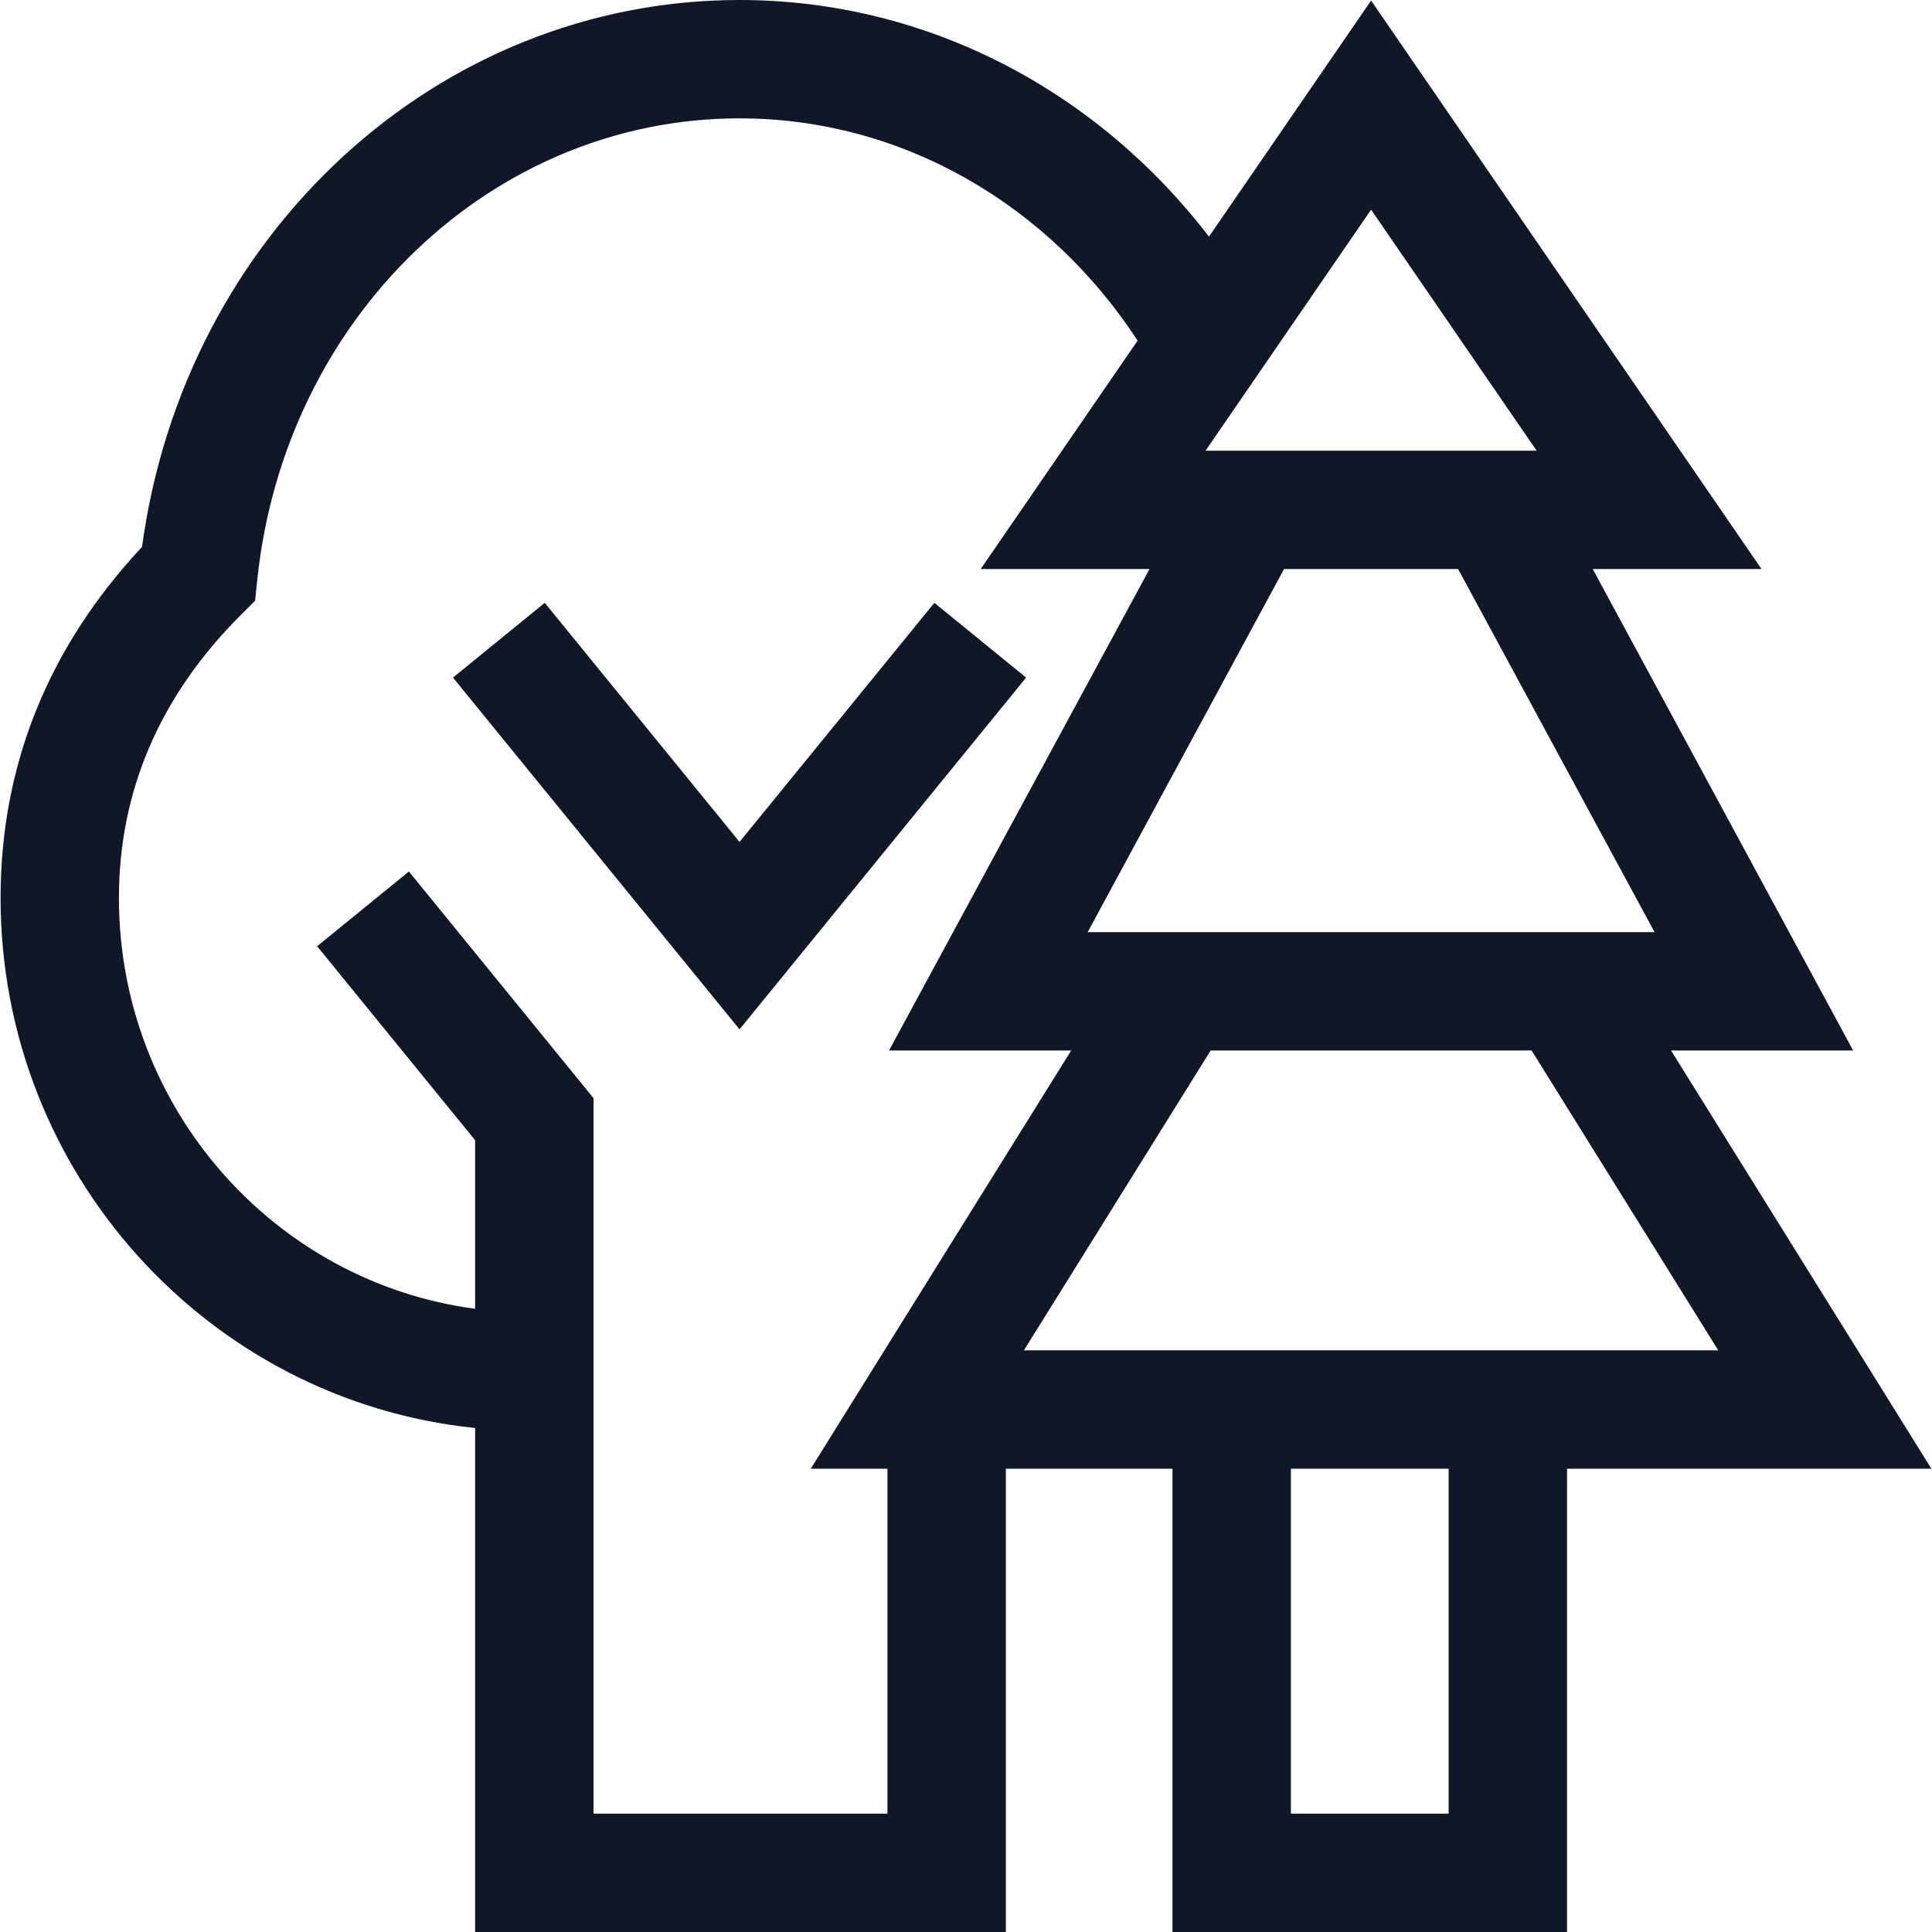
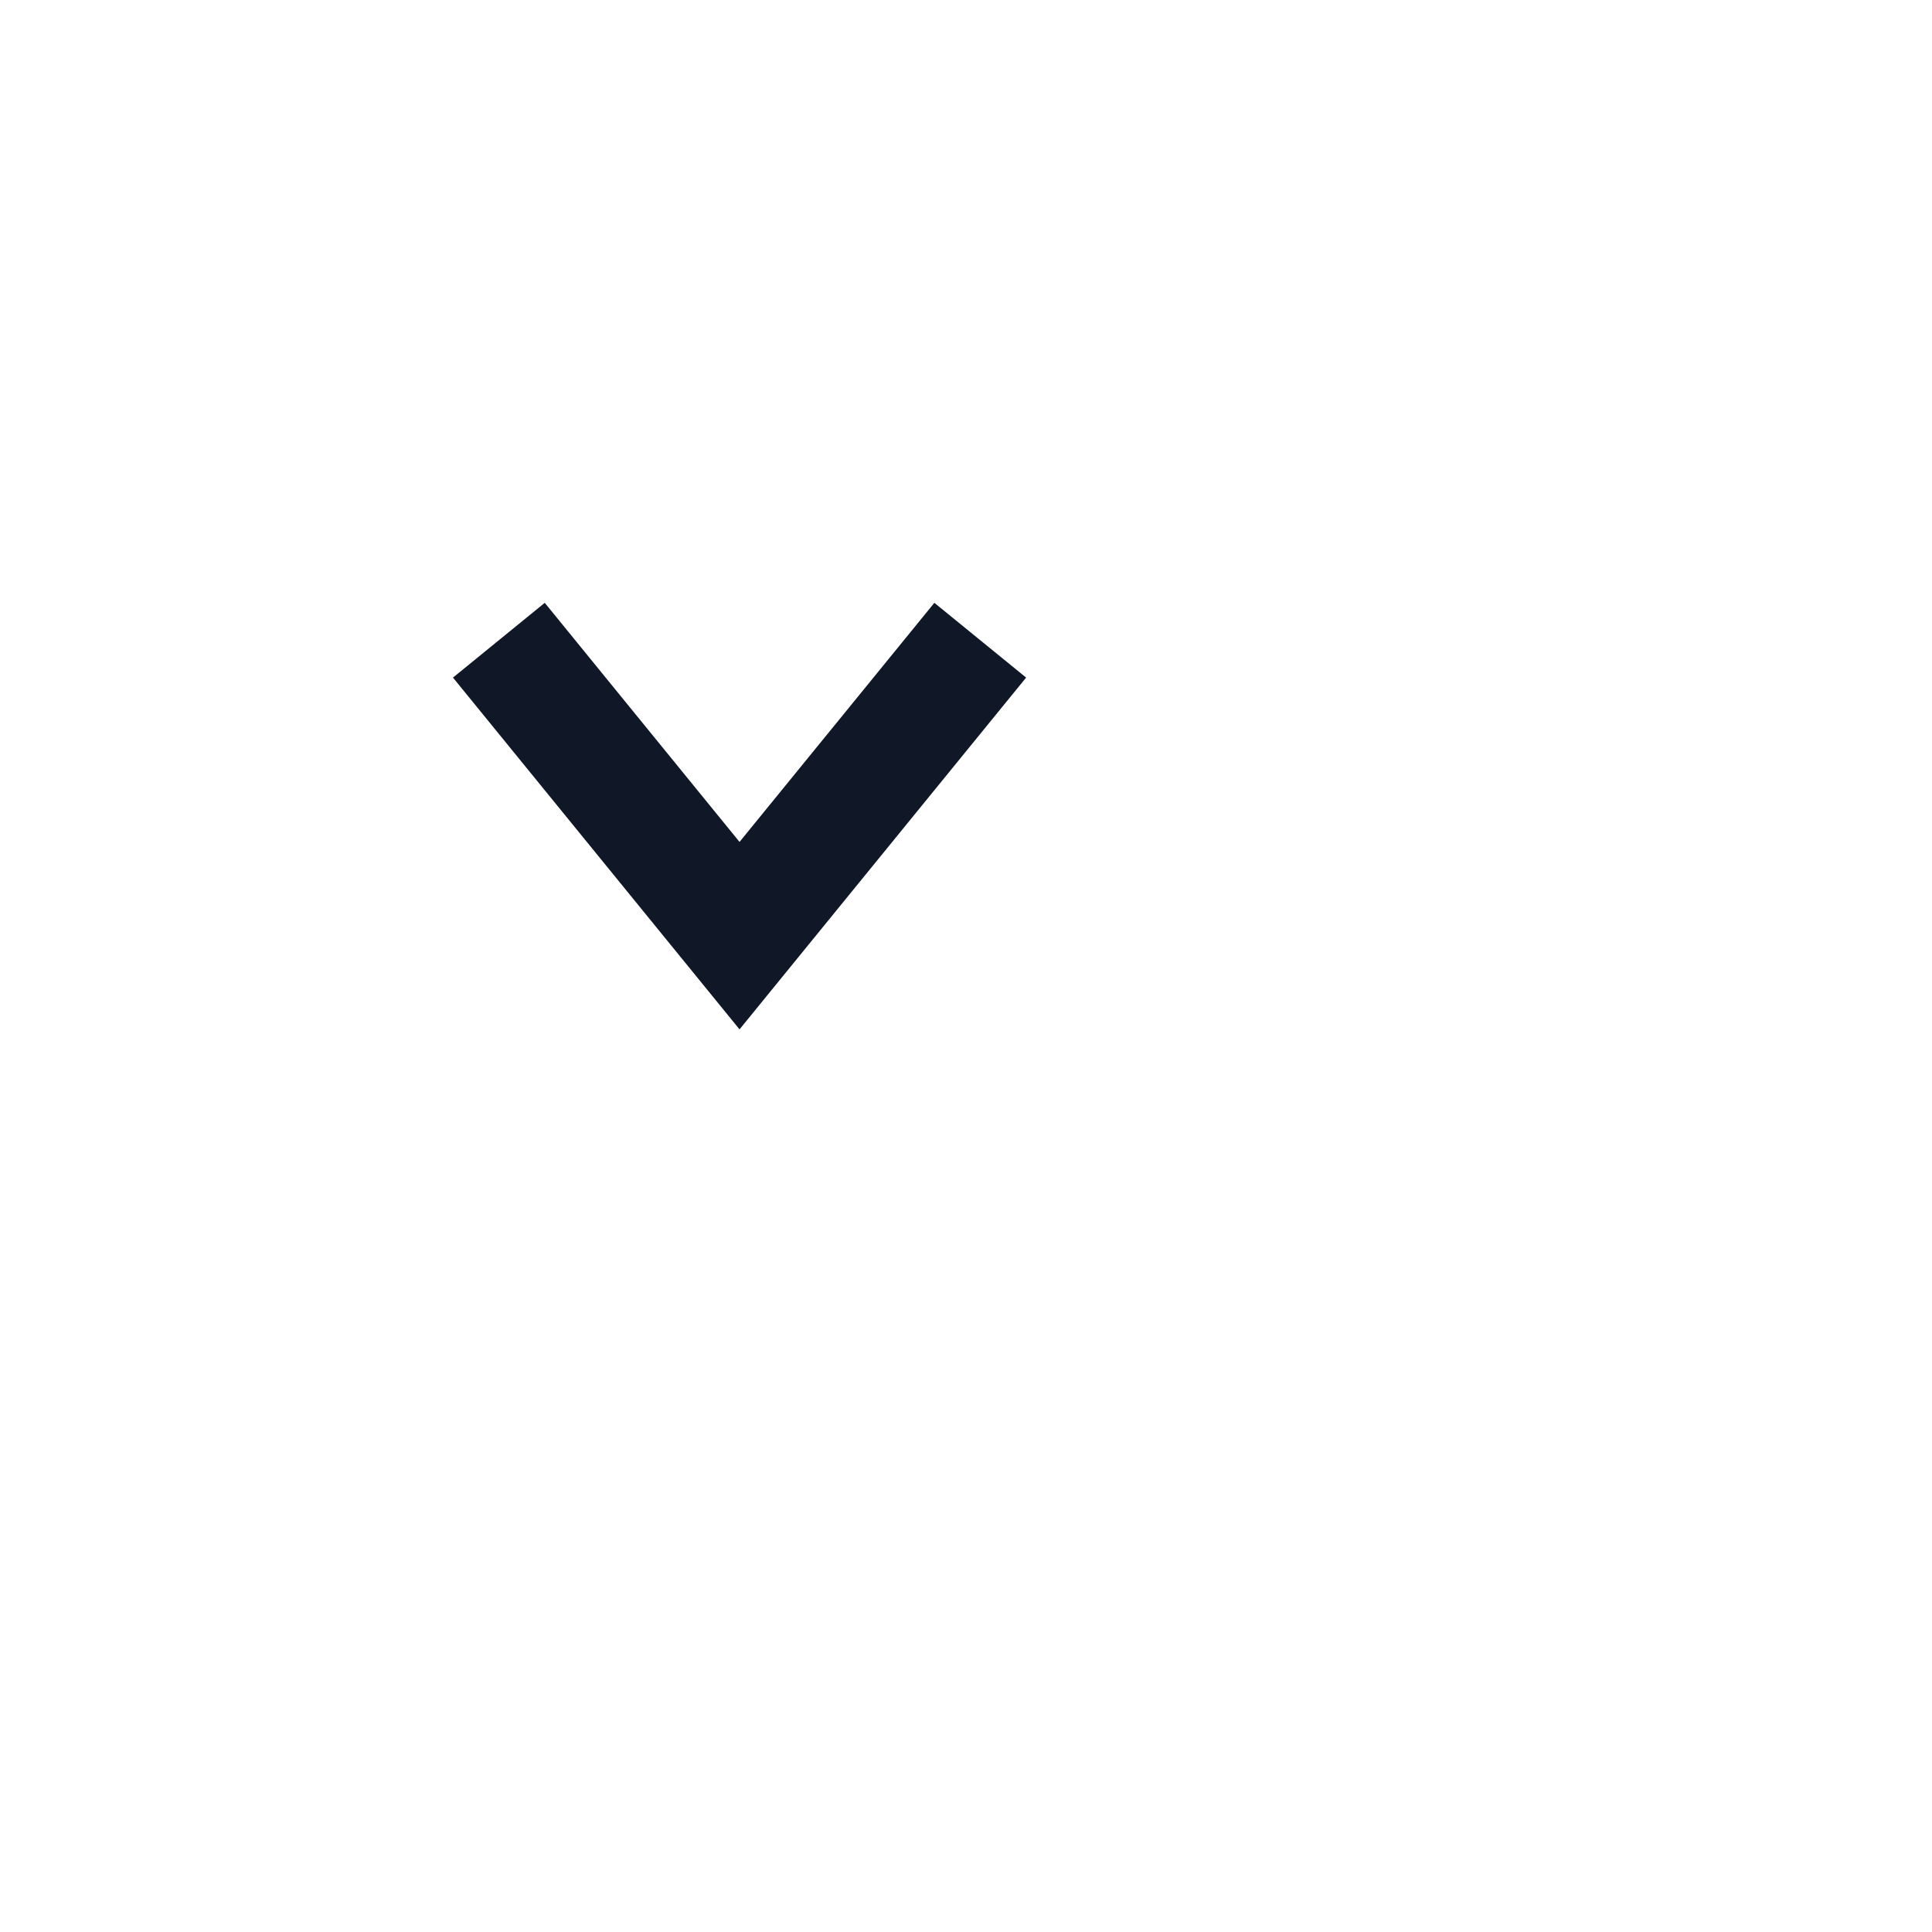
<svg xmlns="http://www.w3.org/2000/svg" fill="none" viewBox="0 0 50 50" height="50" width="50">
  <path fill="#101828" d="M24.181 15.601L19.139 21.789L14.098 15.601L11.723 17.536L19.139 26.64L26.556 17.536L24.181 15.601Z" />
-   <path fill="#101828" d="M43.247 27.187H47.959L41.22 14.727H45.588L35.484 0.014L31.288 6.125C28.409 2.368 24.012 0 19.139 0C11.334 0 4.774 6.046 3.676 14.153C1.246 16.754 0.015 19.808 0.015 23.241C0.015 30.37 5.409 36.254 12.296 36.956V50H26.031V38.011H30.344V50H40.555V38.011H49.985L43.247 27.187ZM33.045 8.977L35.484 5.426L39.768 11.664H34.076H31.2L33.045 8.977ZM32.42 16.226L33.231 14.727H35.187H37.736L42.82 24.124H38.308H35.236H29.673H28.149L28.615 23.262L32.42 16.226ZM22.967 34.823L20.982 38.011H22.967V46.937H15.36V28.42L10.582 22.554L8.207 24.489L12.296 29.509V33.871C7.102 33.184 3.078 28.678 3.078 23.24C3.078 20.477 4.135 18.017 6.219 15.929L6.602 15.546L6.658 15.007C7.371 8.198 12.736 3.063 19.139 3.063C23.371 3.063 27.158 5.317 29.441 8.815L25.38 14.727H29.749L23.008 27.187H23.971H27.722L27.07 28.234L26.031 29.902L22.967 34.823ZM37.491 46.937H33.408V38.011H37.491V46.937ZM31.88 34.947H26.498L27.325 33.621L31.331 27.187H34.529H37.766H39.638L44.469 34.947H31.88Z" />
</svg>